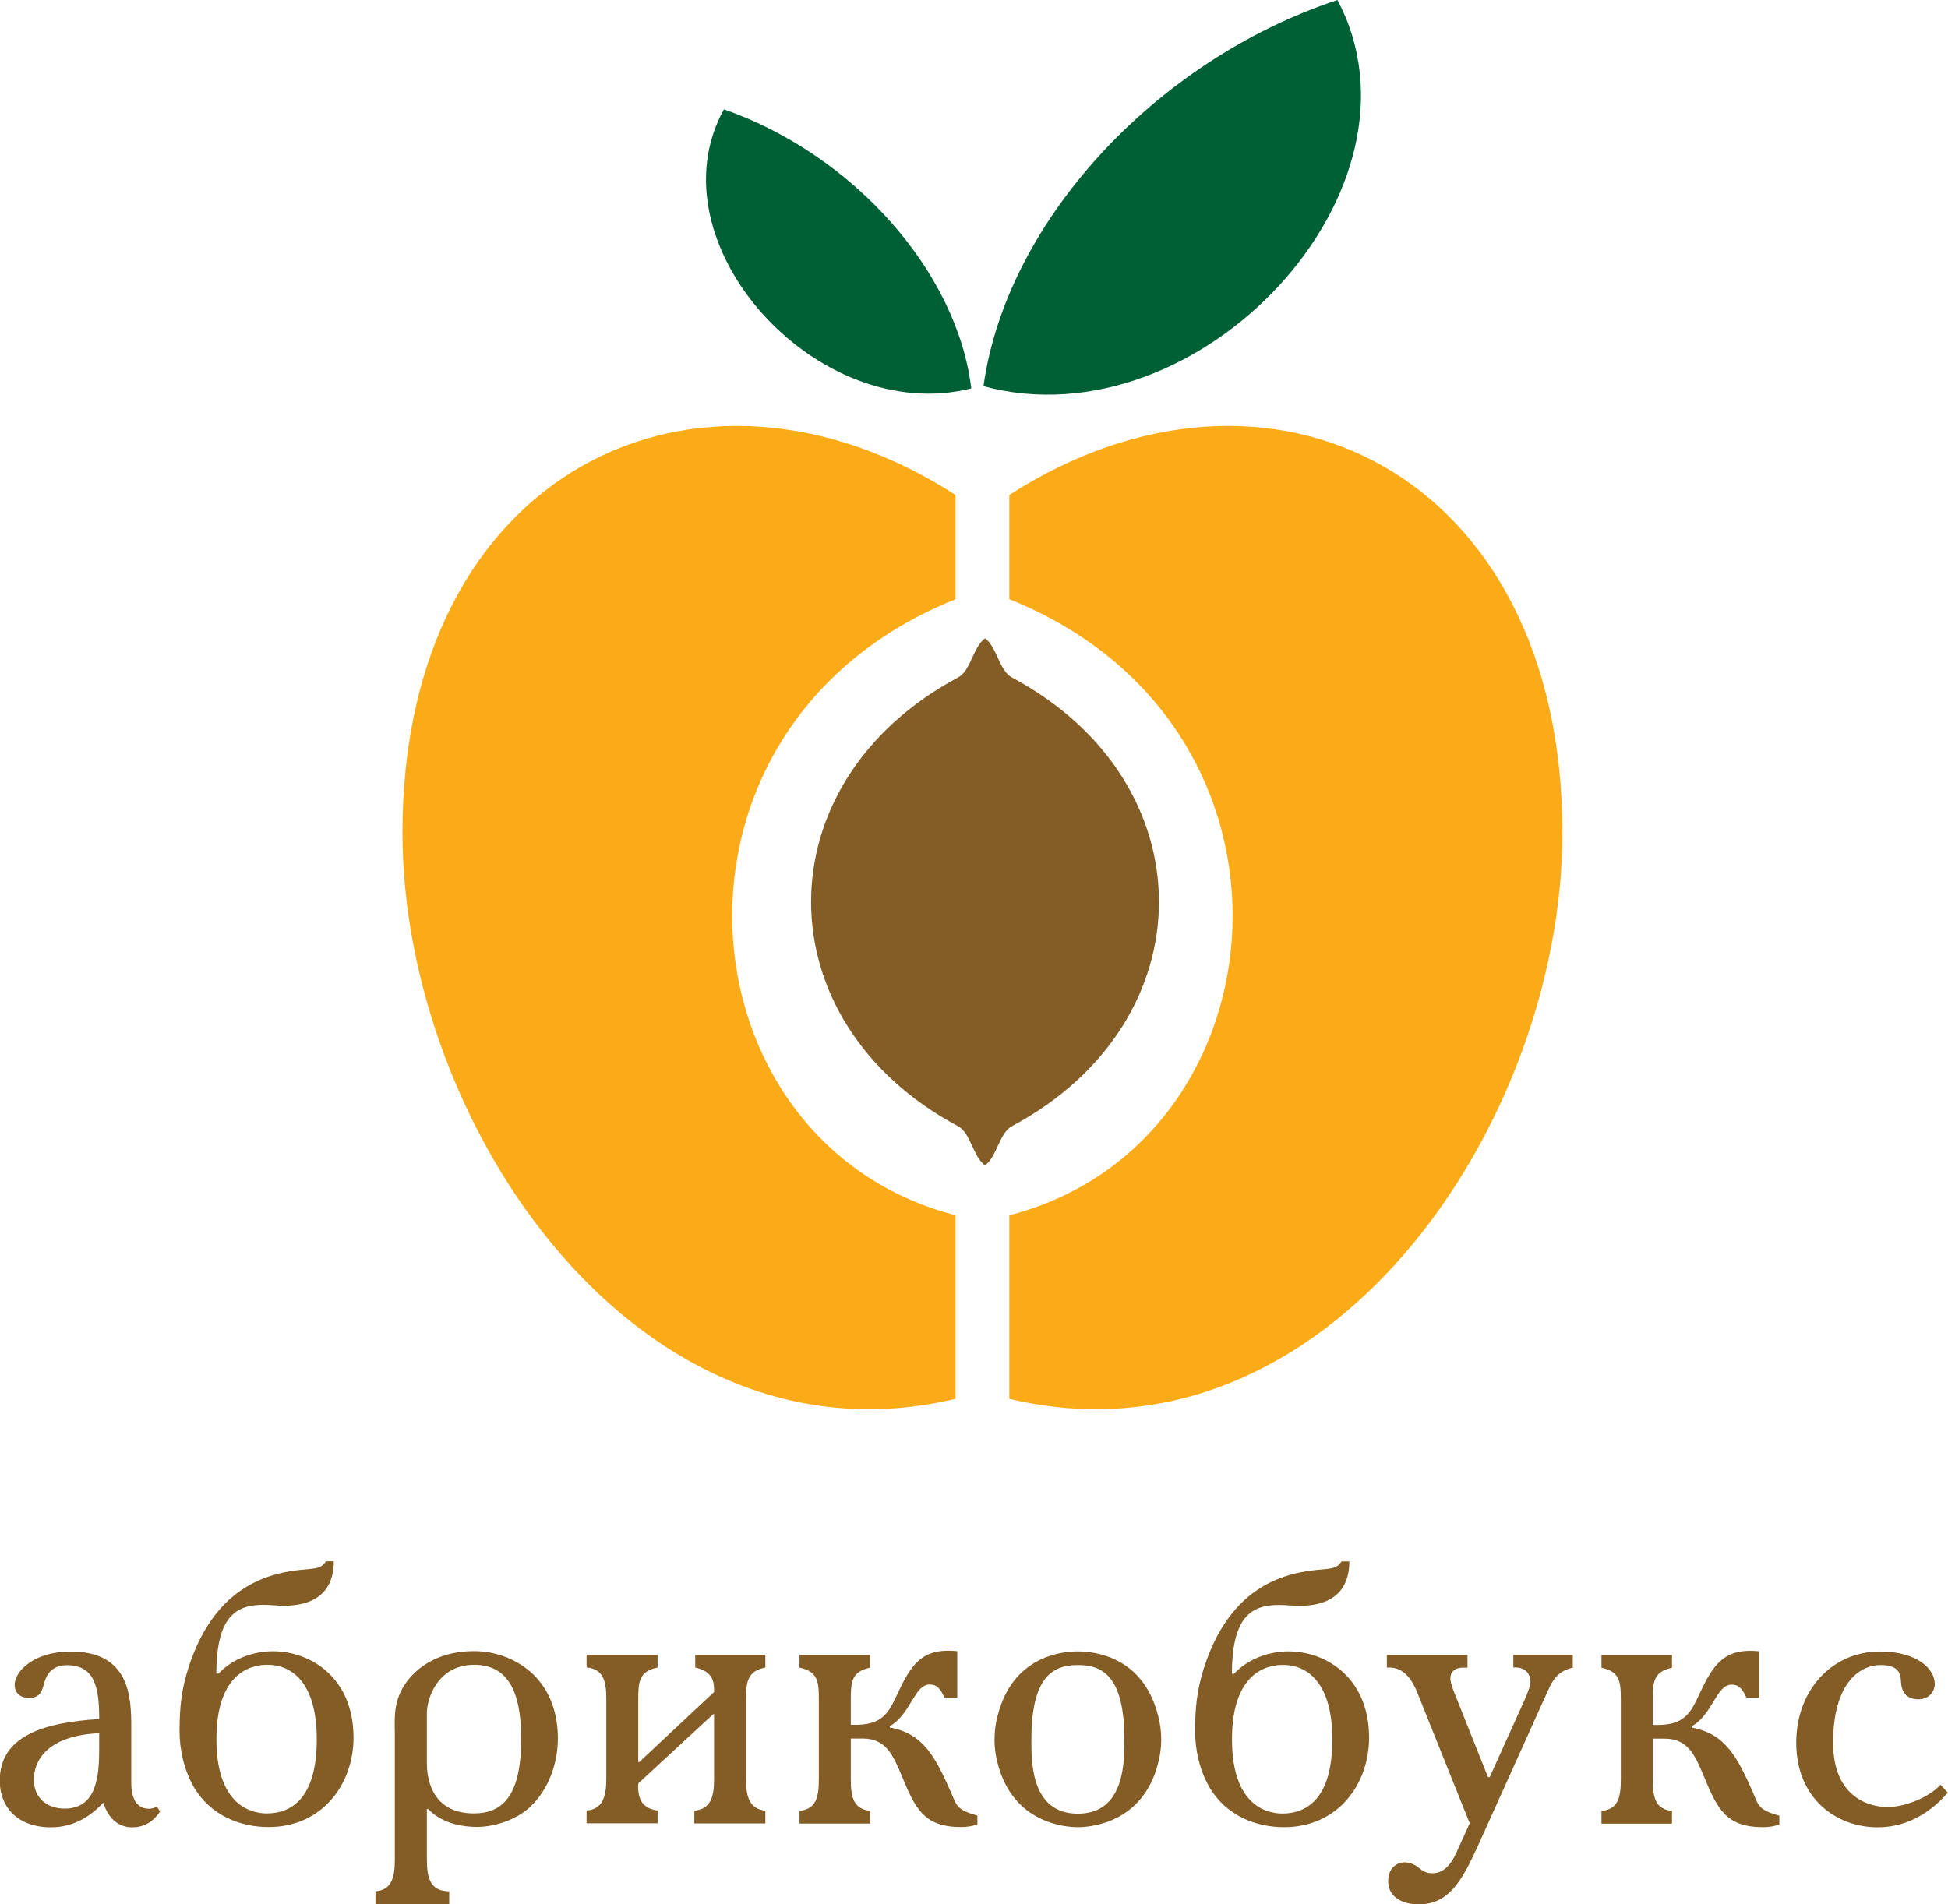
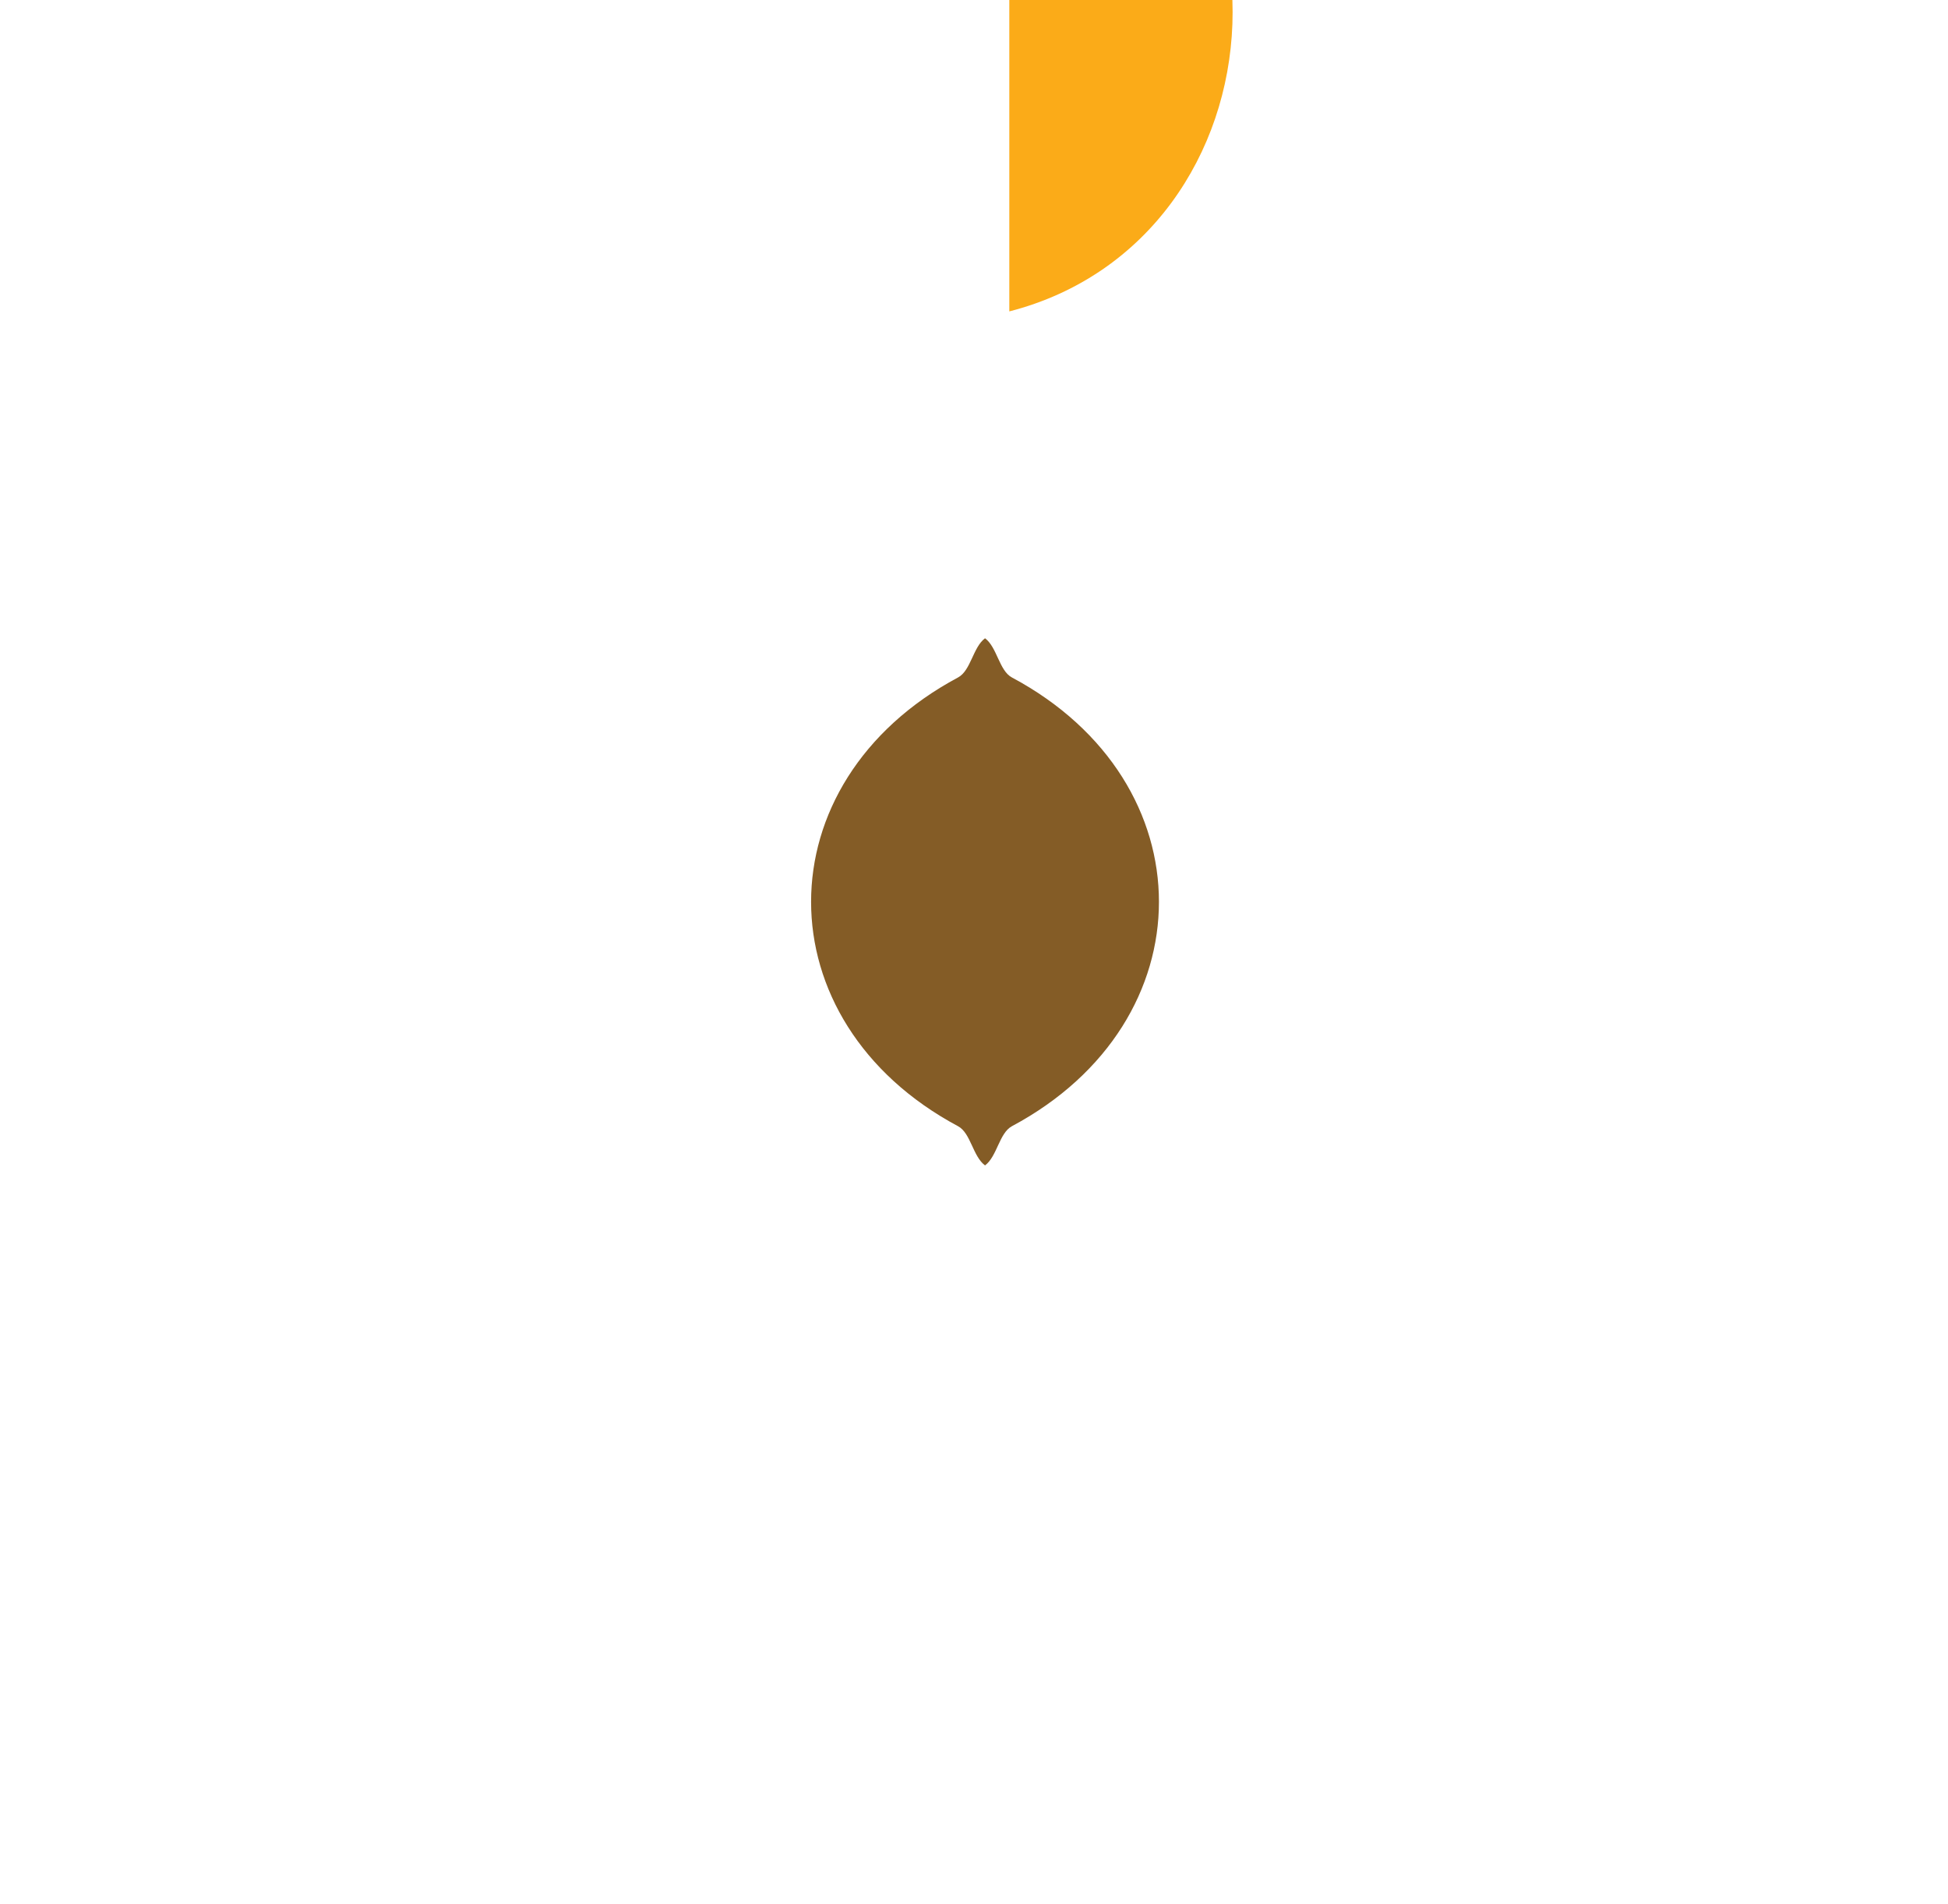
<svg xmlns="http://www.w3.org/2000/svg" id="_Слой_2" data-name="Слой 2" viewBox="0 0 150.04 146.7">
  <defs>
    <style> .cls-1 { fill: #006035; } .cls-1, .cls-2, .cls-3 { stroke-width: 0px; } .cls-2 { fill: #845c26; } .cls-3 { fill: #fbab18; } </style>
  </defs>
  <g id="Layer_2" data-name="Layer 2">
    <g>
-       <path class="cls-3" d="m73.6,38.13c-19.88-12.81-42.6-1.83-42.6,26.01,0,22.65,18.29,49.41,42.6,43.62v-14.14c-21.48-5.52-24.35-37.69,0-47.46v-8.03Z" />
-       <path class="cls-3" d="m77.74,38.13c19.88-12.81,42.6-1.83,42.6,26.01,0,22.65-18.29,49.41-42.6,43.62v-14.14c21.48-5.52,24.34-37.69,0-47.46v-8.03Z" />
+       <path class="cls-3" d="m77.74,38.13v-14.14c21.48-5.52,24.34-37.69,0-47.46v-8.03Z" />
      <path class="cls-2" d="m73.79,86.76c.98.52,1.14,2.33,2.08,3.02.93-.69,1.09-2.49,2.07-3.02,15.1-8.07,15.1-26.5,0-34.57-.98-.52-1.14-2.33-2.07-3.02-.93.69-1.09,2.49-2.08,3.02-15.09,8.07-15.09,26.5,0,34.57" />
-       <path class="cls-1" d="m103.01,0c-14.16,4.71-25.52,17.19-27.26,29.75,16.66,4.5,34.97-15.25,27.26-29.75" />
-       <path class="cls-1" d="m55.76,8.42c10.02,3.52,17.97,12.54,19.05,21.5-11.92,3-24.71-11.27-19.05-21.5" />
    </g>
-     <path class="cls-2" d="m149.46,137.49c-.91,1.01-2.8,1.72-4.08,1.72-1.18,0-4.19-.57-4.19-4.96s1.89-5.98,3.68-5.98c1.52,0,1.52.84,1.55,1.32.07,1.25,1.01,1.32,1.35,1.32.81,0,1.25-.61,1.25-1.18,0-1.18-1.38-2.5-4.22-2.5-3.75,0-6.45,3.04-6.45,7.02,0,4.29,3.07,6.52,6.28,6.52,2.46,0,4.25-1.35,5.4-2.67l-.57-.61Zm-22.16-4.59v-1.96c0-1.38.07-2.16,1.48-2.46v-.98h-5.43v.98c1.42.3,1.49,1.08,1.49,2.46v6.14c0,1.45-.24,2.3-1.49,2.43v.98h5.43v-.98c-1.25-.14-1.48-.98-1.48-2.43v-3.14h.91c1.82,0,2.36,1.32,3,2.84,1.05,2.53,1.69,3.98,4.59,3.98.44,0,.84-.07,1.25-.2v-.68c-1.65-.47-1.59-.78-2.06-1.86-1.15-2.57-2.06-4.46-4.69-4.93v-.1c1.62-.91,1.89-3.21,3.07-3.21.61,0,.84.37,1.15,1.01h.98v-3.58c-2.46-.24-3.38.74-4.42,2.9-.78,1.59-1.08,2.9-3.78,2.77m-6.18-5.4h-4.56v.98c1.01-.07,1.32.61,1.32,1.05,0,.47-.34,1.15-.44,1.42l-2.7,5.98h-.13l-2.6-6.52c-.1-.24-.3-.81-.3-1.08,0-.51.34-.84.98-.84h.34v-.98h-6.21v.98c1.18-.1,1.89.74,2.4,2.06l3.98,9.93-1.01,2.23c-.4.91-.98,1.62-1.86,1.62-.57,0-.81-.24-1.11-.47-.24-.17-.57-.37-1.05-.37-.57,0-1.25.44-1.25,1.45,0,1.25,1.15,1.79,2.33,1.79,2.33,0,3.34-1.79,4.56-4.46l5.3-11.75c.34-.71.64-1.72,2.03-2.03v-.98Zm-22.31.78c2.03,0,3.81,1.55,3.81,5.74,0,4.86-2.23,5.71-3.85,5.71-1.15,0-3.88-.57-3.88-5.71,0-4.79,2.33-5.74,3.92-5.74m5.13-7.97h-.61c-.34.51-.68.54-1.42.61-2.73.2-7.09,1.08-9.18,7.6-.54,1.69-.68,3.07-.68,4.86,0,1.45.34,2.97,1.08,4.29,1.32,2.26,3.65,3.11,5.77,3.11,4.15,0,6.55-3.31,6.55-6.89,0-4.59-3.27-6.65-6.21-6.65-1.22,0-2.94.4-4.19,1.72h-.17c.03-4.12,1.28-5.3,3.61-5.3.54,0,1.05.07,1.59.07,3.24,0,3.85-1.92,3.85-3.41m-20.91,7.97c1.89,0,3.58.84,3.58,5.74,0,1.62.07,5.71-3.58,5.71s-3.58-4.08-3.58-5.71c0-4.89,1.69-5.74,3.58-5.74m0-1.05c-1.25,0-5.03.37-6.18,4.96-.17.61-.24,1.25-.24,1.86,0,.57.07,1.15.24,1.79,1.18,4.66,5.27,4.93,6.18,4.93s5-.27,6.18-4.93c.17-.64.24-1.22.24-1.79,0-.61-.07-1.25-.24-1.86-1.15-4.59-4.93-4.96-6.18-4.96m-17.49,5.67v-1.96c0-1.38.07-2.16,1.49-2.46v-.98h-5.44v.98c1.42.3,1.49,1.08,1.49,2.46v6.14c0,1.45-.24,2.3-1.49,2.43v.98h5.44v-.98c-1.25-.14-1.49-.98-1.49-2.43v-3.14h.91c1.82,0,2.36,1.32,3,2.84,1.05,2.53,1.69,3.98,4.59,3.98.44,0,.84-.07,1.25-.2v-.68c-1.65-.47-1.59-.78-2.06-1.86-1.15-2.57-2.06-4.46-4.69-4.93v-.1c1.62-.91,1.89-3.21,3.07-3.21.61,0,.84.37,1.15,1.01h.98v-3.58c-2.46-.24-3.38.74-4.42,2.9-.78,1.59-1.08,2.9-3.78,2.77m-20.35-5.4v.98c1.35.14,1.52,1.15,1.52,2.46v6.14c0,1.38-.3,2.33-1.52,2.43v.98h5.47v-.98c-1.25-.17-1.55-.98-1.49-2.09l5.77-5.33h.07v5c0,1.45-.3,2.3-1.52,2.43v.98h5.47v-.98c-1.22-.14-1.49-1.05-1.49-2.43v-6.14c0-1.45.17-2.19,1.49-2.46v-.98h-5.4v.98c1.15.27,1.49.84,1.45,1.89l-5.77,5.4h-.07v-4.83c0-1.38.07-2.16,1.49-2.46v-.98h-5.47Zm-12.3,4.49c0-1.08.81-3.71,3.65-3.71,3.04,0,3.61,2.87,3.61,5.74,0,4.52-1.55,5.71-3.65,5.71-3.44,0-3.61-3.07-3.61-3.81v-3.92Zm-3.95,14.72h5.67v-.98c-1.45,0-1.72-1.01-1.72-2.46v-3.88h.1c1.15,1.22,2.9,1.38,3.75,1.38,1.35,0,3-.54,4.05-1.49,1.62-1.49,2.19-3.68,2.19-5.3,0-4.83-3.58-6.75-6.45-6.75-3.41,0-5.13,1.92-5.71,3.24-.51,1.15-.4,2.19-.4,3.14v9.69c0,1.35-.24,2.33-1.49,2.43v.98Zm-8.34-18.43c2.03,0,3.81,1.55,3.81,5.74,0,4.86-2.23,5.71-3.85,5.71-1.15,0-3.88-.57-3.88-5.71,0-4.79,2.33-5.74,3.92-5.74m5.13-7.97h-.61c-.34.51-.68.54-1.42.61-2.73.2-7.09,1.08-9.18,7.6-.54,1.69-.68,3.07-.68,4.86,0,1.45.34,2.97,1.08,4.29,1.32,2.26,3.65,3.11,5.77,3.11,4.15,0,6.55-3.31,6.55-6.89,0-4.59-3.27-6.65-6.21-6.65-1.22,0-2.94.4-4.19,1.72h-.17c.03-4.12,1.28-5.3,3.61-5.3.54,0,1.05.07,1.59.07,3.24,0,3.85-1.92,3.85-3.41m-18.07,14.42c0,2.16-.2,4.62-2.67,4.62-1.25,0-2.36-.74-2.36-2.23,0-1.38.91-3.38,5.03-3.58v1.18Zm4.46,4.46c-.2.1-.41.17-.61.17-1.38,0-1.38-1.59-1.38-2.09v-4.25c0-2.3-.14-5.77-4.66-5.77-2.84,0-4.32,1.52-4.32,2.57,0,.84.74,1.01,1.08,1.01,1.08,0,1.05-.81,1.28-1.42.34-.91,1.08-1.11,1.65-1.11,2.19,0,2.5,1.76,2.5,4.15-4.25.27-7.66,1.28-7.66,4.76,0,1.99,1.35,3.58,3.95,3.58,1.79,0,3.11-.91,3.98-1.86h.07c.24.84.91,1.86,2.19,1.86.91,0,1.62-.41,2.16-1.22l-.24-.37Z" />
  </g>
</svg>